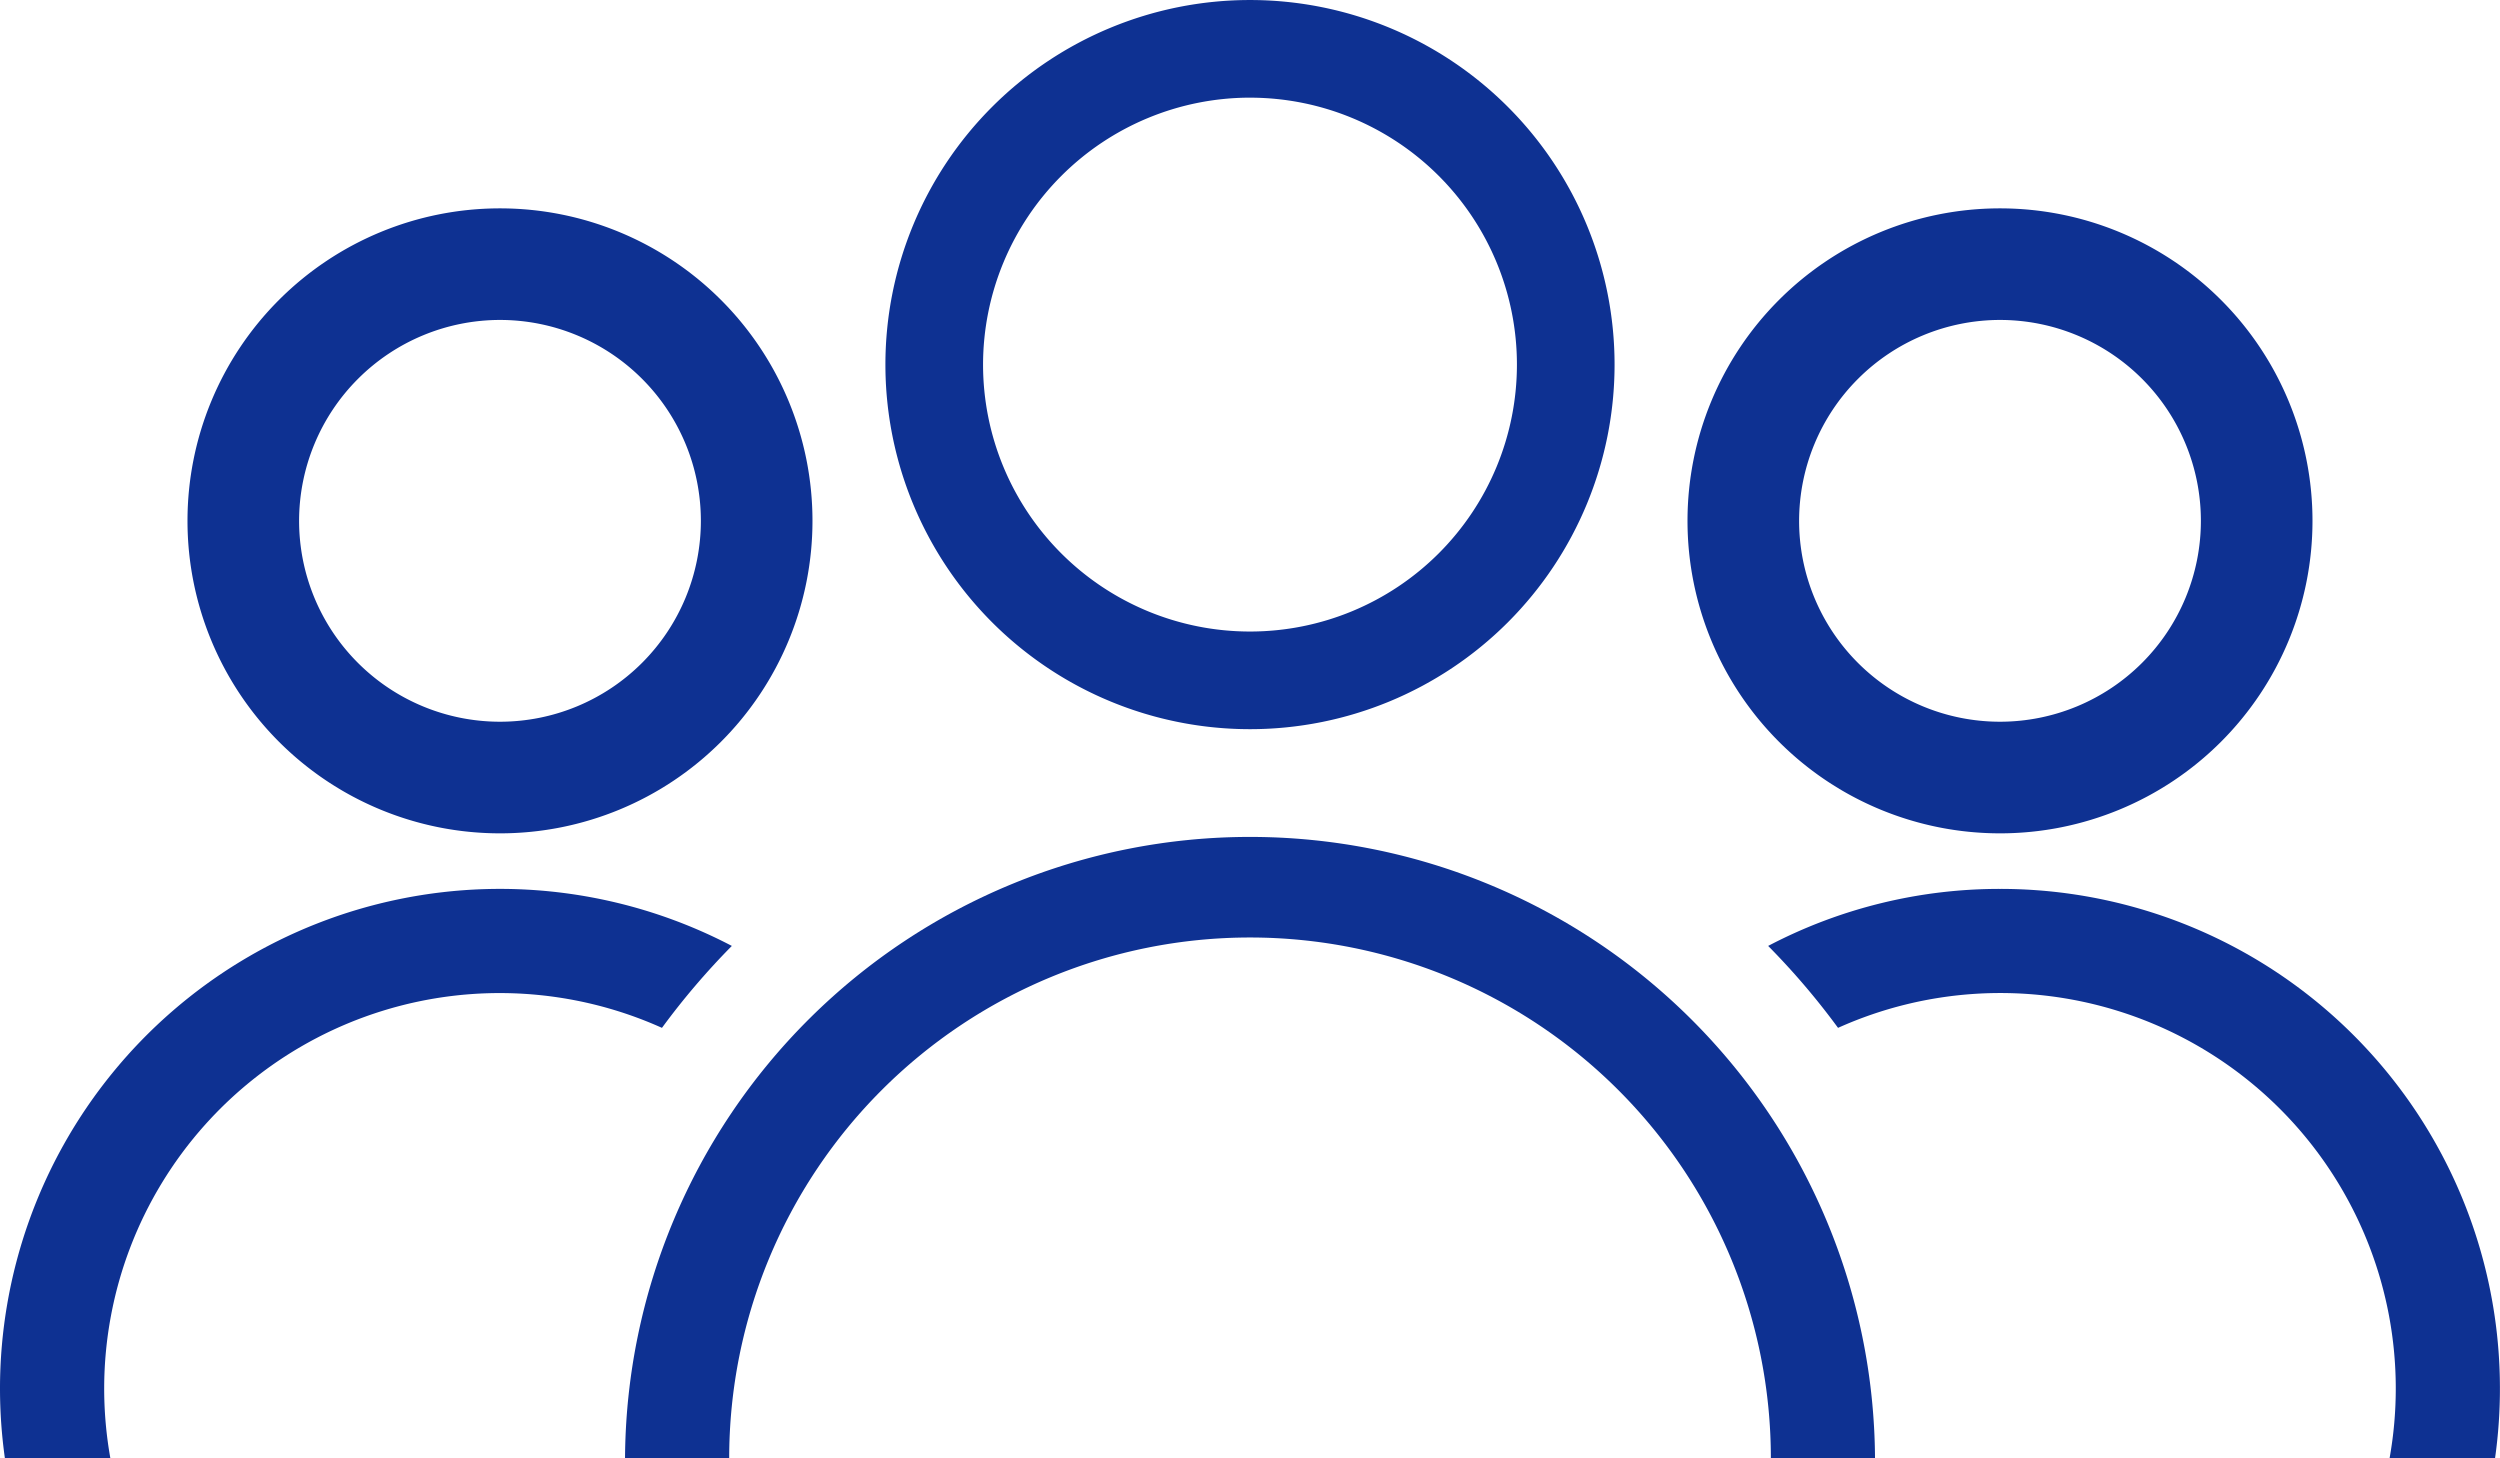
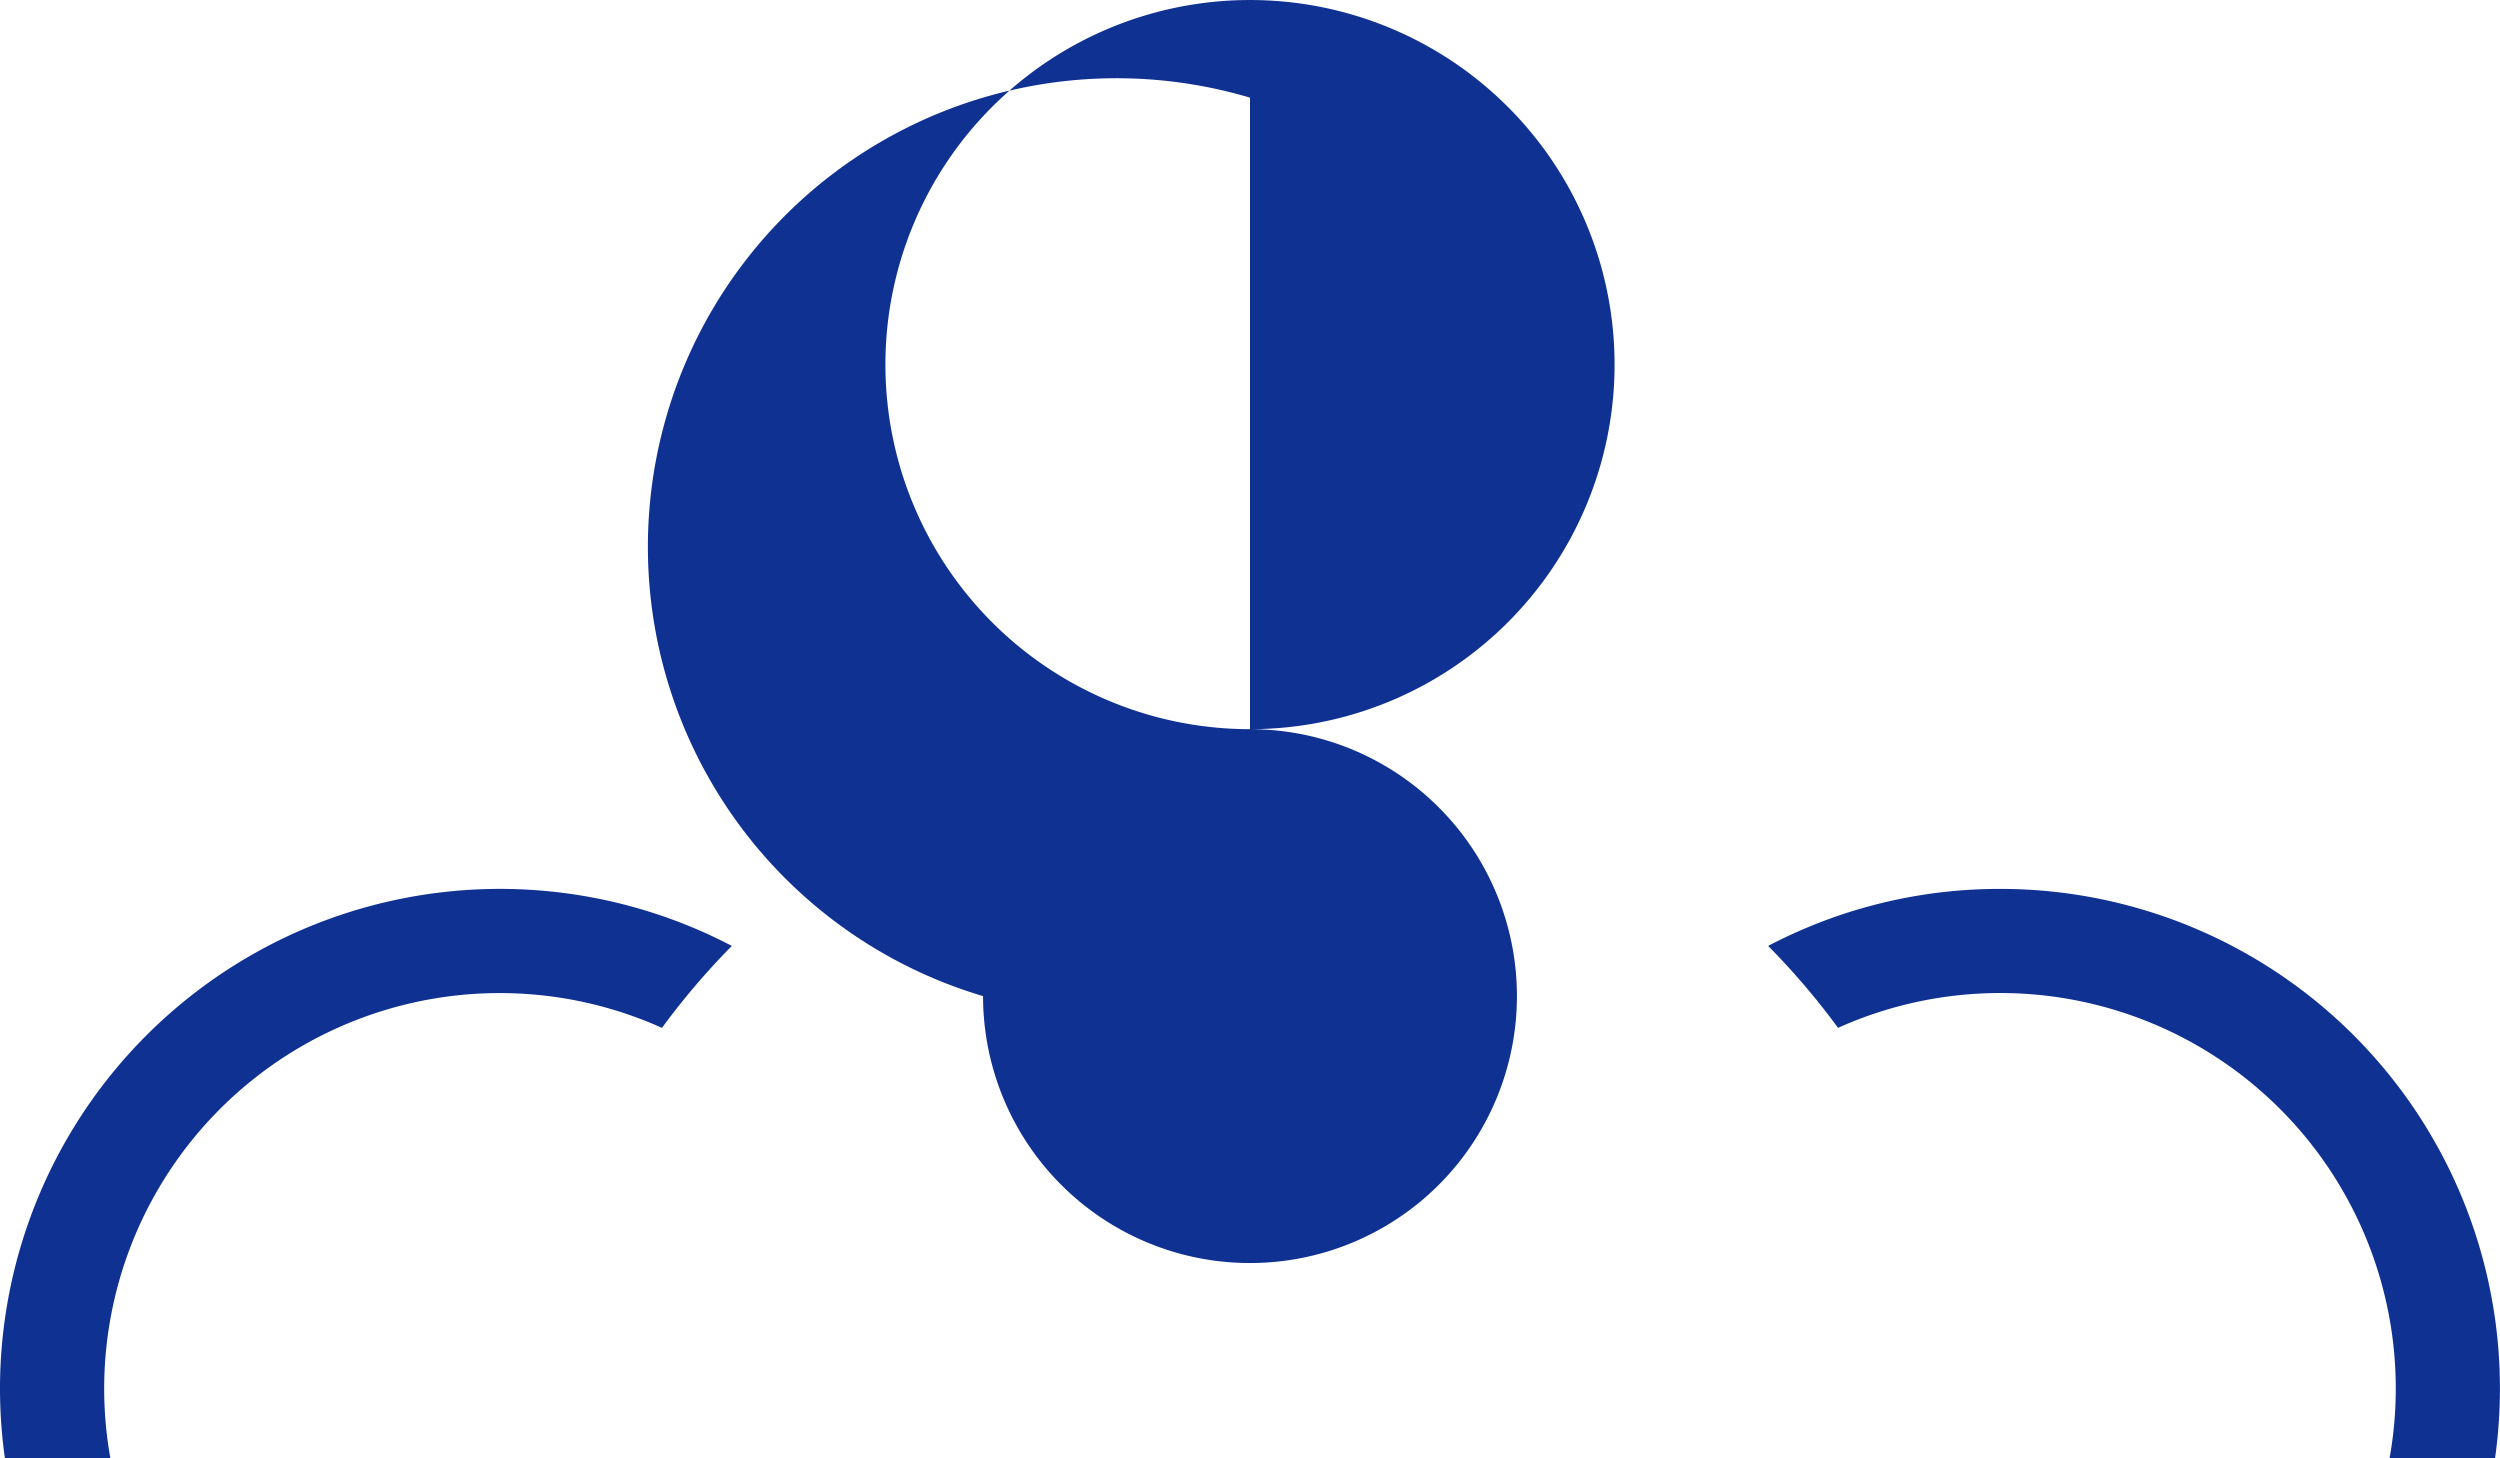
<svg xmlns="http://www.w3.org/2000/svg" id="Gruppe_892" data-name="Gruppe 892" width="121.099" height="70.641" viewBox="0 0 121.099 70.641">
-   <path id="Pfad_14919" data-name="Pfad 14919" d="M1621.822,977.81a15.137,15.137,0,1,0-15.137-15.137A15.138,15.138,0,0,0,1621.822,977.81Zm0-24.869a9.731,9.731,0,1,1-9.731,9.731A9.742,9.742,0,0,1,1621.822,952.941Z" transform="translate(-1524.943 -937.443)" fill="#0e3192" />
  <path id="Pfad_14920" data-name="Pfad 14920" d="M1649.9,1314.92a35.583,35.583,0,0,1,3.385,3.969A19.156,19.156,0,0,1,1680,1339.742h5.109a24.2,24.2,0,0,0-23.982-27.584A24.105,24.105,0,0,0,1649.9,1314.92Z" transform="translate(-1564.251 -1269.1)" fill="#0e3192" />
-   <path id="Pfad_14921" data-name="Pfad 14921" d="M1092.932,1312.668h5.046a30.275,30.275,0,0,0-60.549,0h5.046a25.229,25.229,0,1,1,50.458,0Z" transform="translate(-1007.153 -1242.027)" fill="#0e3192" />
-   <path id="Pfad_14922" data-name="Pfad 14922" d="M1194.612,871.237a17.66,17.66,0,1,0-17.66-17.66A17.66,17.66,0,0,0,1194.612,871.237Zm0-30.59a12.93,12.93,0,1,1-12.93,12.93A12.944,12.944,0,0,1,1194.612,840.646Z" transform="translate(-1134.063 -835.916)" fill="#0e3192" />
+   <path id="Pfad_14922" data-name="Pfad 14922" d="M1194.612,871.237a17.66,17.66,0,1,0-17.66-17.66A17.66,17.66,0,0,0,1194.612,871.237Za12.93,12.93,0,1,1-12.93,12.93A12.944,12.944,0,0,1,1194.612,840.646Z" transform="translate(-1134.063 -835.916)" fill="#0e3192" />
  <path id="Pfad_14923" data-name="Pfad 14923" d="M707.918,1339.742a19.161,19.161,0,0,1,26.718-20.853,35.609,35.609,0,0,1,3.385-3.969,24.218,24.218,0,0,0-35.45,21.458,24.38,24.38,0,0,0,.238,3.364Z" transform="translate(-702.571 -1269.1)" fill="#0e3192" />
-   <path id="Pfad_14924" data-name="Pfad 14924" d="M818.164,977.81a15.137,15.137,0,1,0-15.137-15.137A15.138,15.138,0,0,0,818.164,977.81Zm0-24.869a9.731,9.731,0,1,1-9.731,9.731A9.742,9.742,0,0,1,818.164,952.941Z" transform="translate(-793.945 -937.443)" fill="#0e3192" />
</svg>